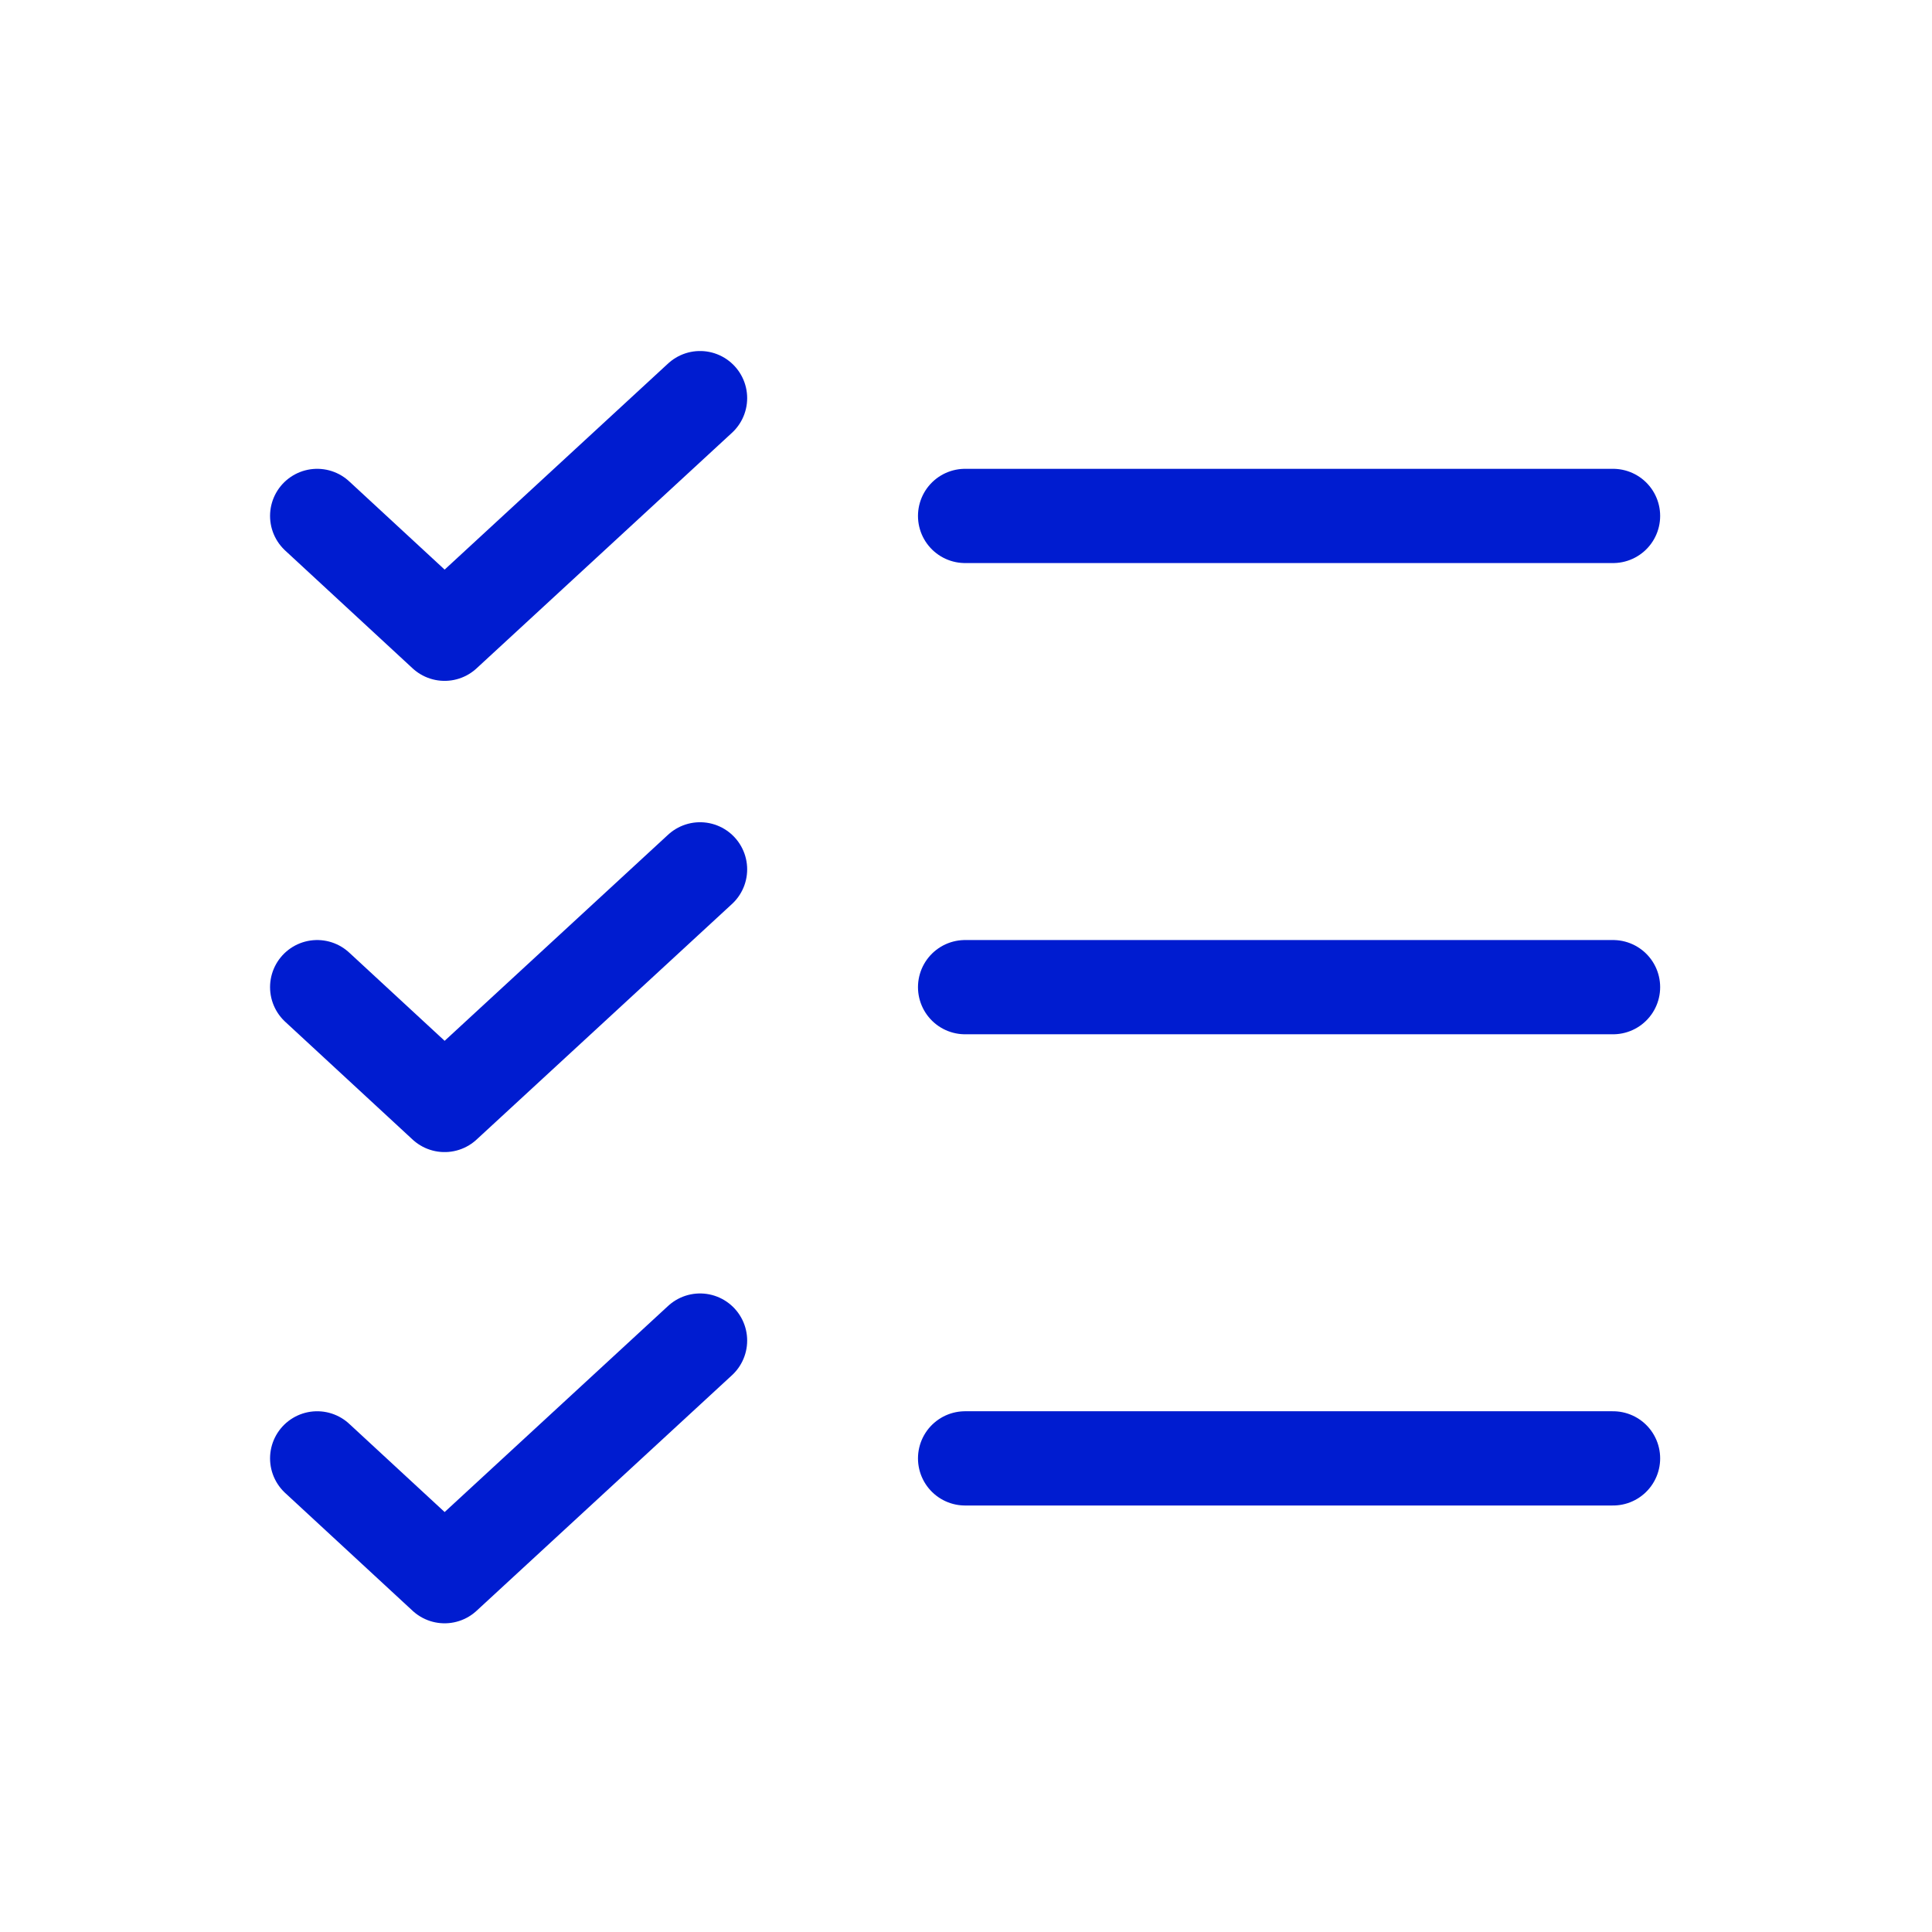
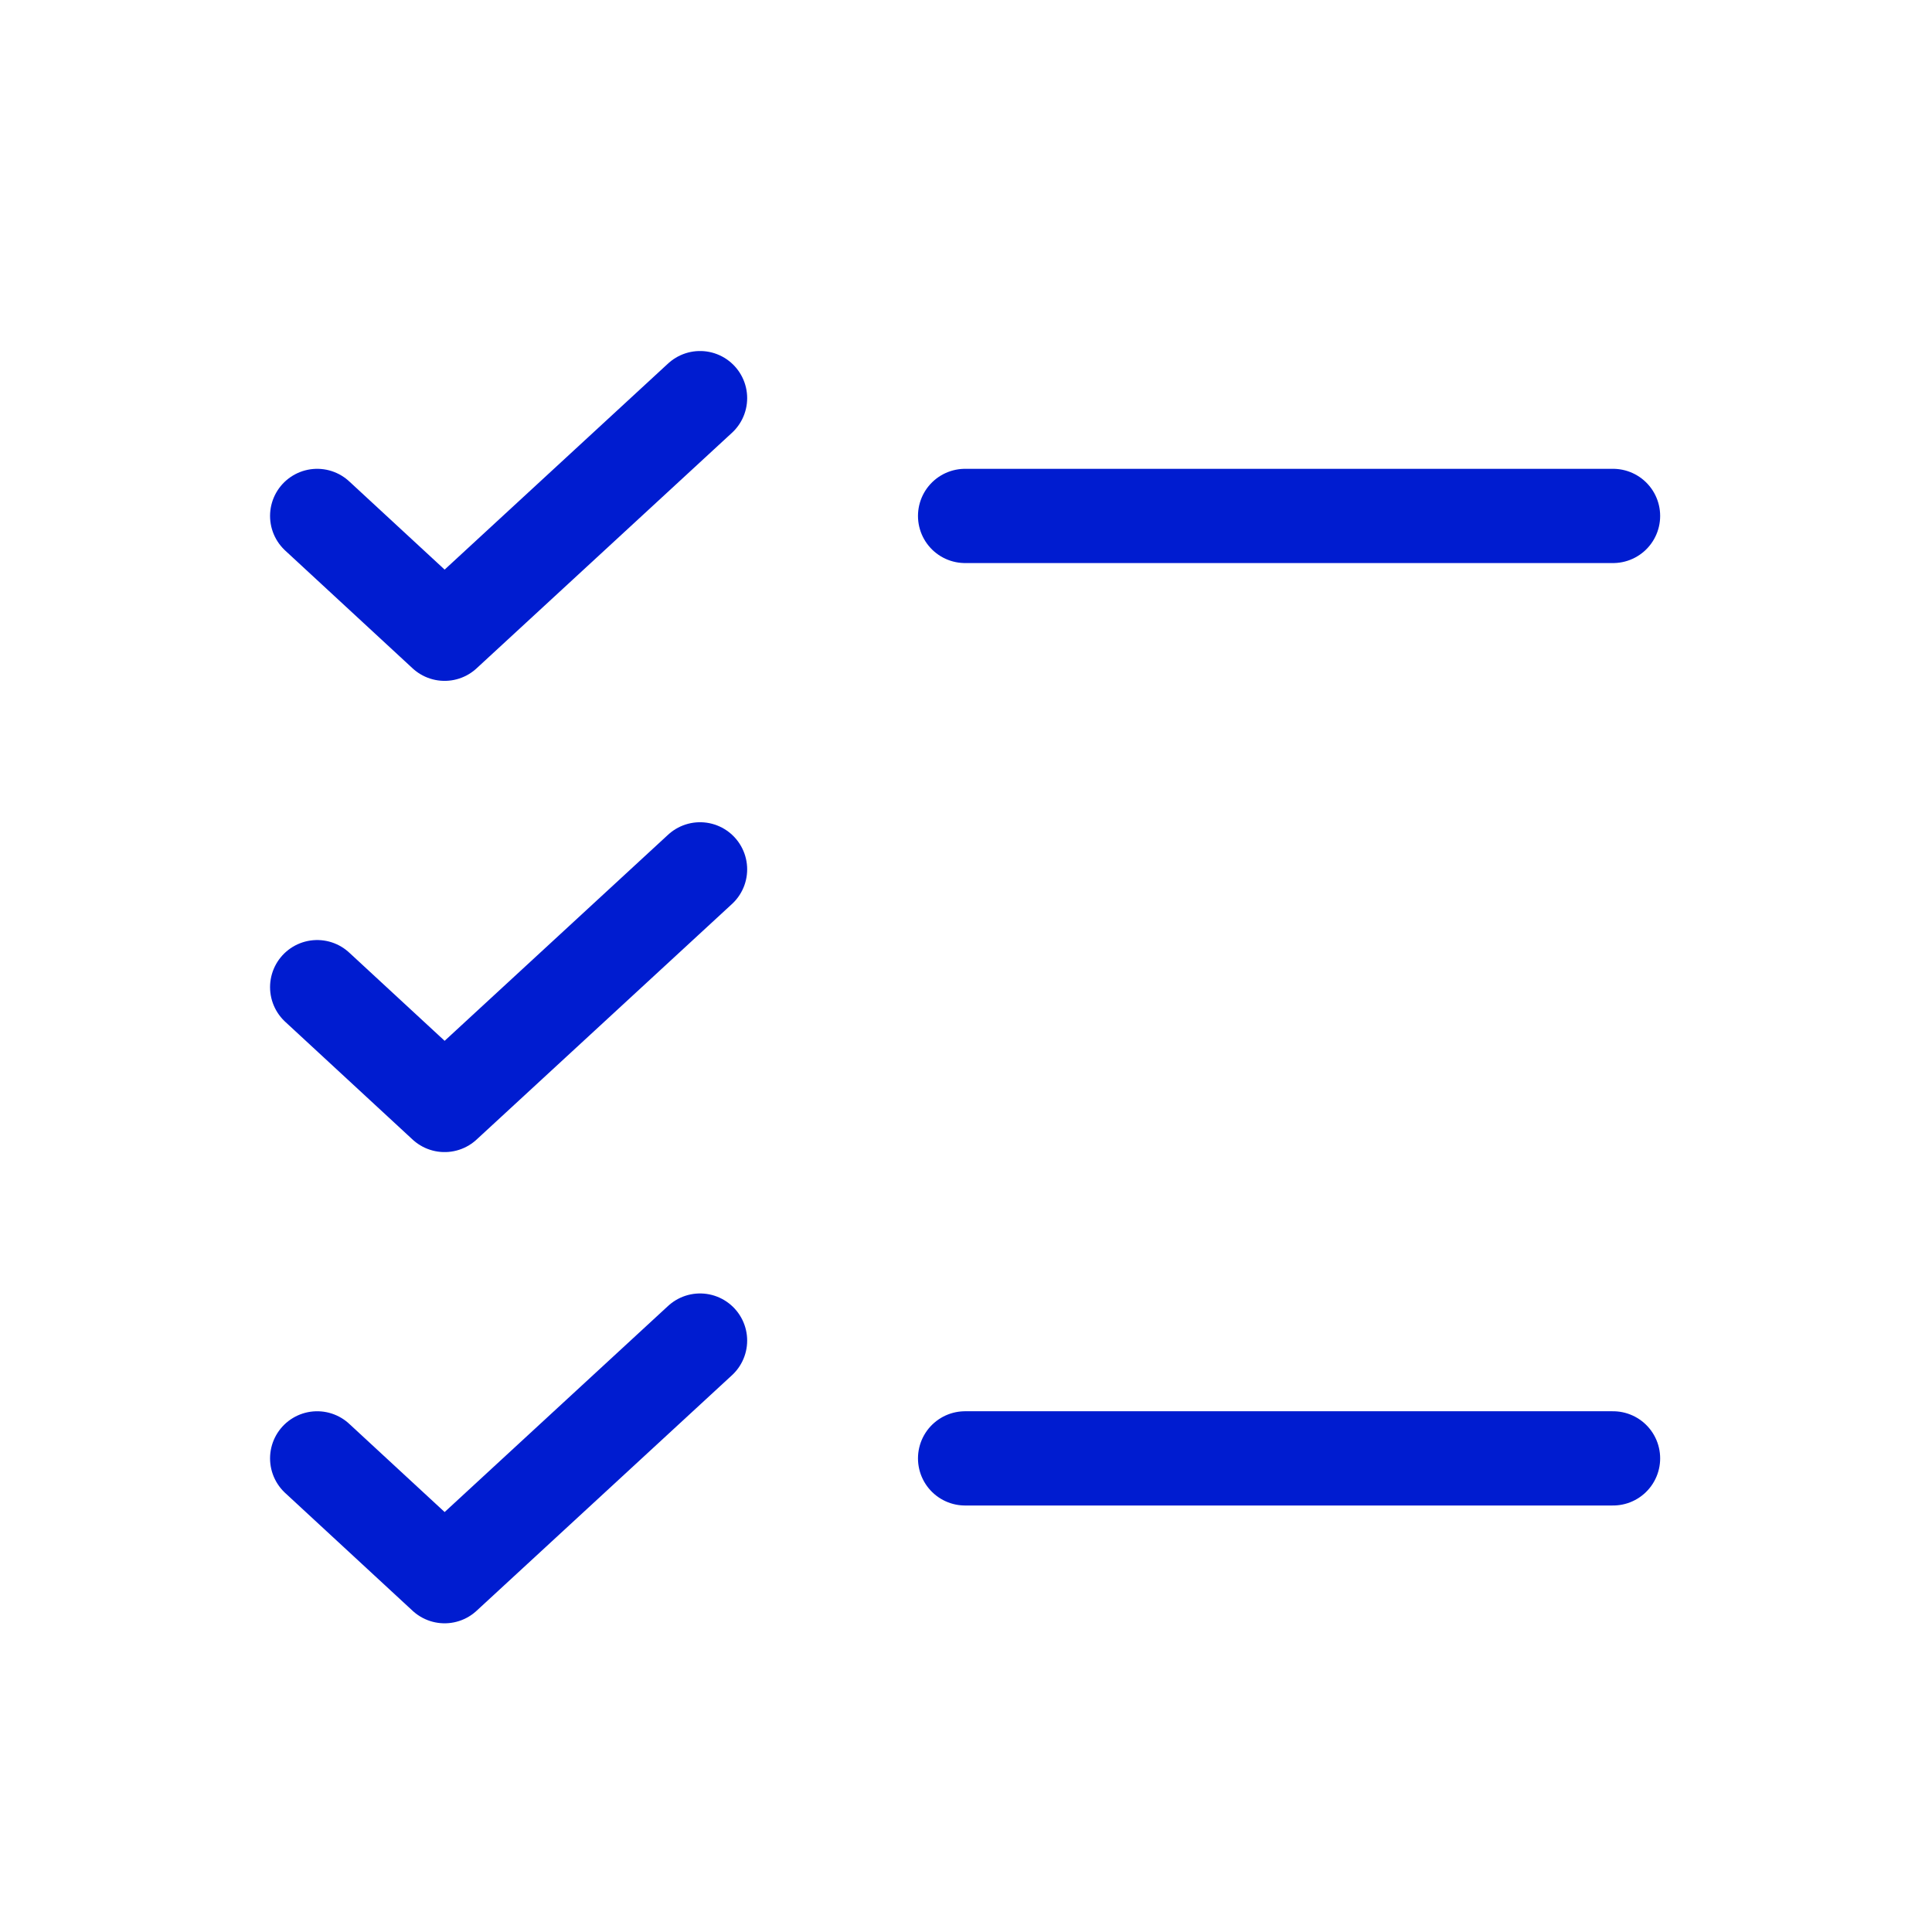
<svg xmlns="http://www.w3.org/2000/svg" width="41" height="41" viewBox="0 0 41 41" fill="none">
  <g clip-path="url(#clip0_1831_176)">
-     <path d="M20.481 20.949H34.231" stroke="#001CD0" stroke-width="2" stroke-linecap="round" stroke-linejoin="round" />
    <path d="M20.481 10.949H34.231" stroke="#001CD0" stroke-width="2" stroke-linecap="round" stroke-linejoin="round" />
    <path d="M20.481 30.949H34.231" stroke="#001CD0" stroke-width="2" stroke-linecap="round" stroke-linejoin="round" />
    <path d="M14.856 8.449L9.435 13.449L6.731 10.949" stroke="#001CD0" stroke-width="2" stroke-linecap="round" stroke-linejoin="round" />
    <path d="M14.856 18.449L9.435 23.449L6.731 20.949" stroke="#001CD0" stroke-width="2" stroke-linecap="round" stroke-linejoin="round" />
    <path d="M14.856 28.449L9.435 33.449L6.731 30.949" stroke="#001CD0" stroke-width="2" stroke-linecap="round" stroke-linejoin="round" />
  </g>
  <defs>
    <clipPath id="clip0_1831_176">
      <rect width="40" height="40" fill="white" transform="translate(0.481 0.949)" />
    </clipPath>
  </defs>
</svg>